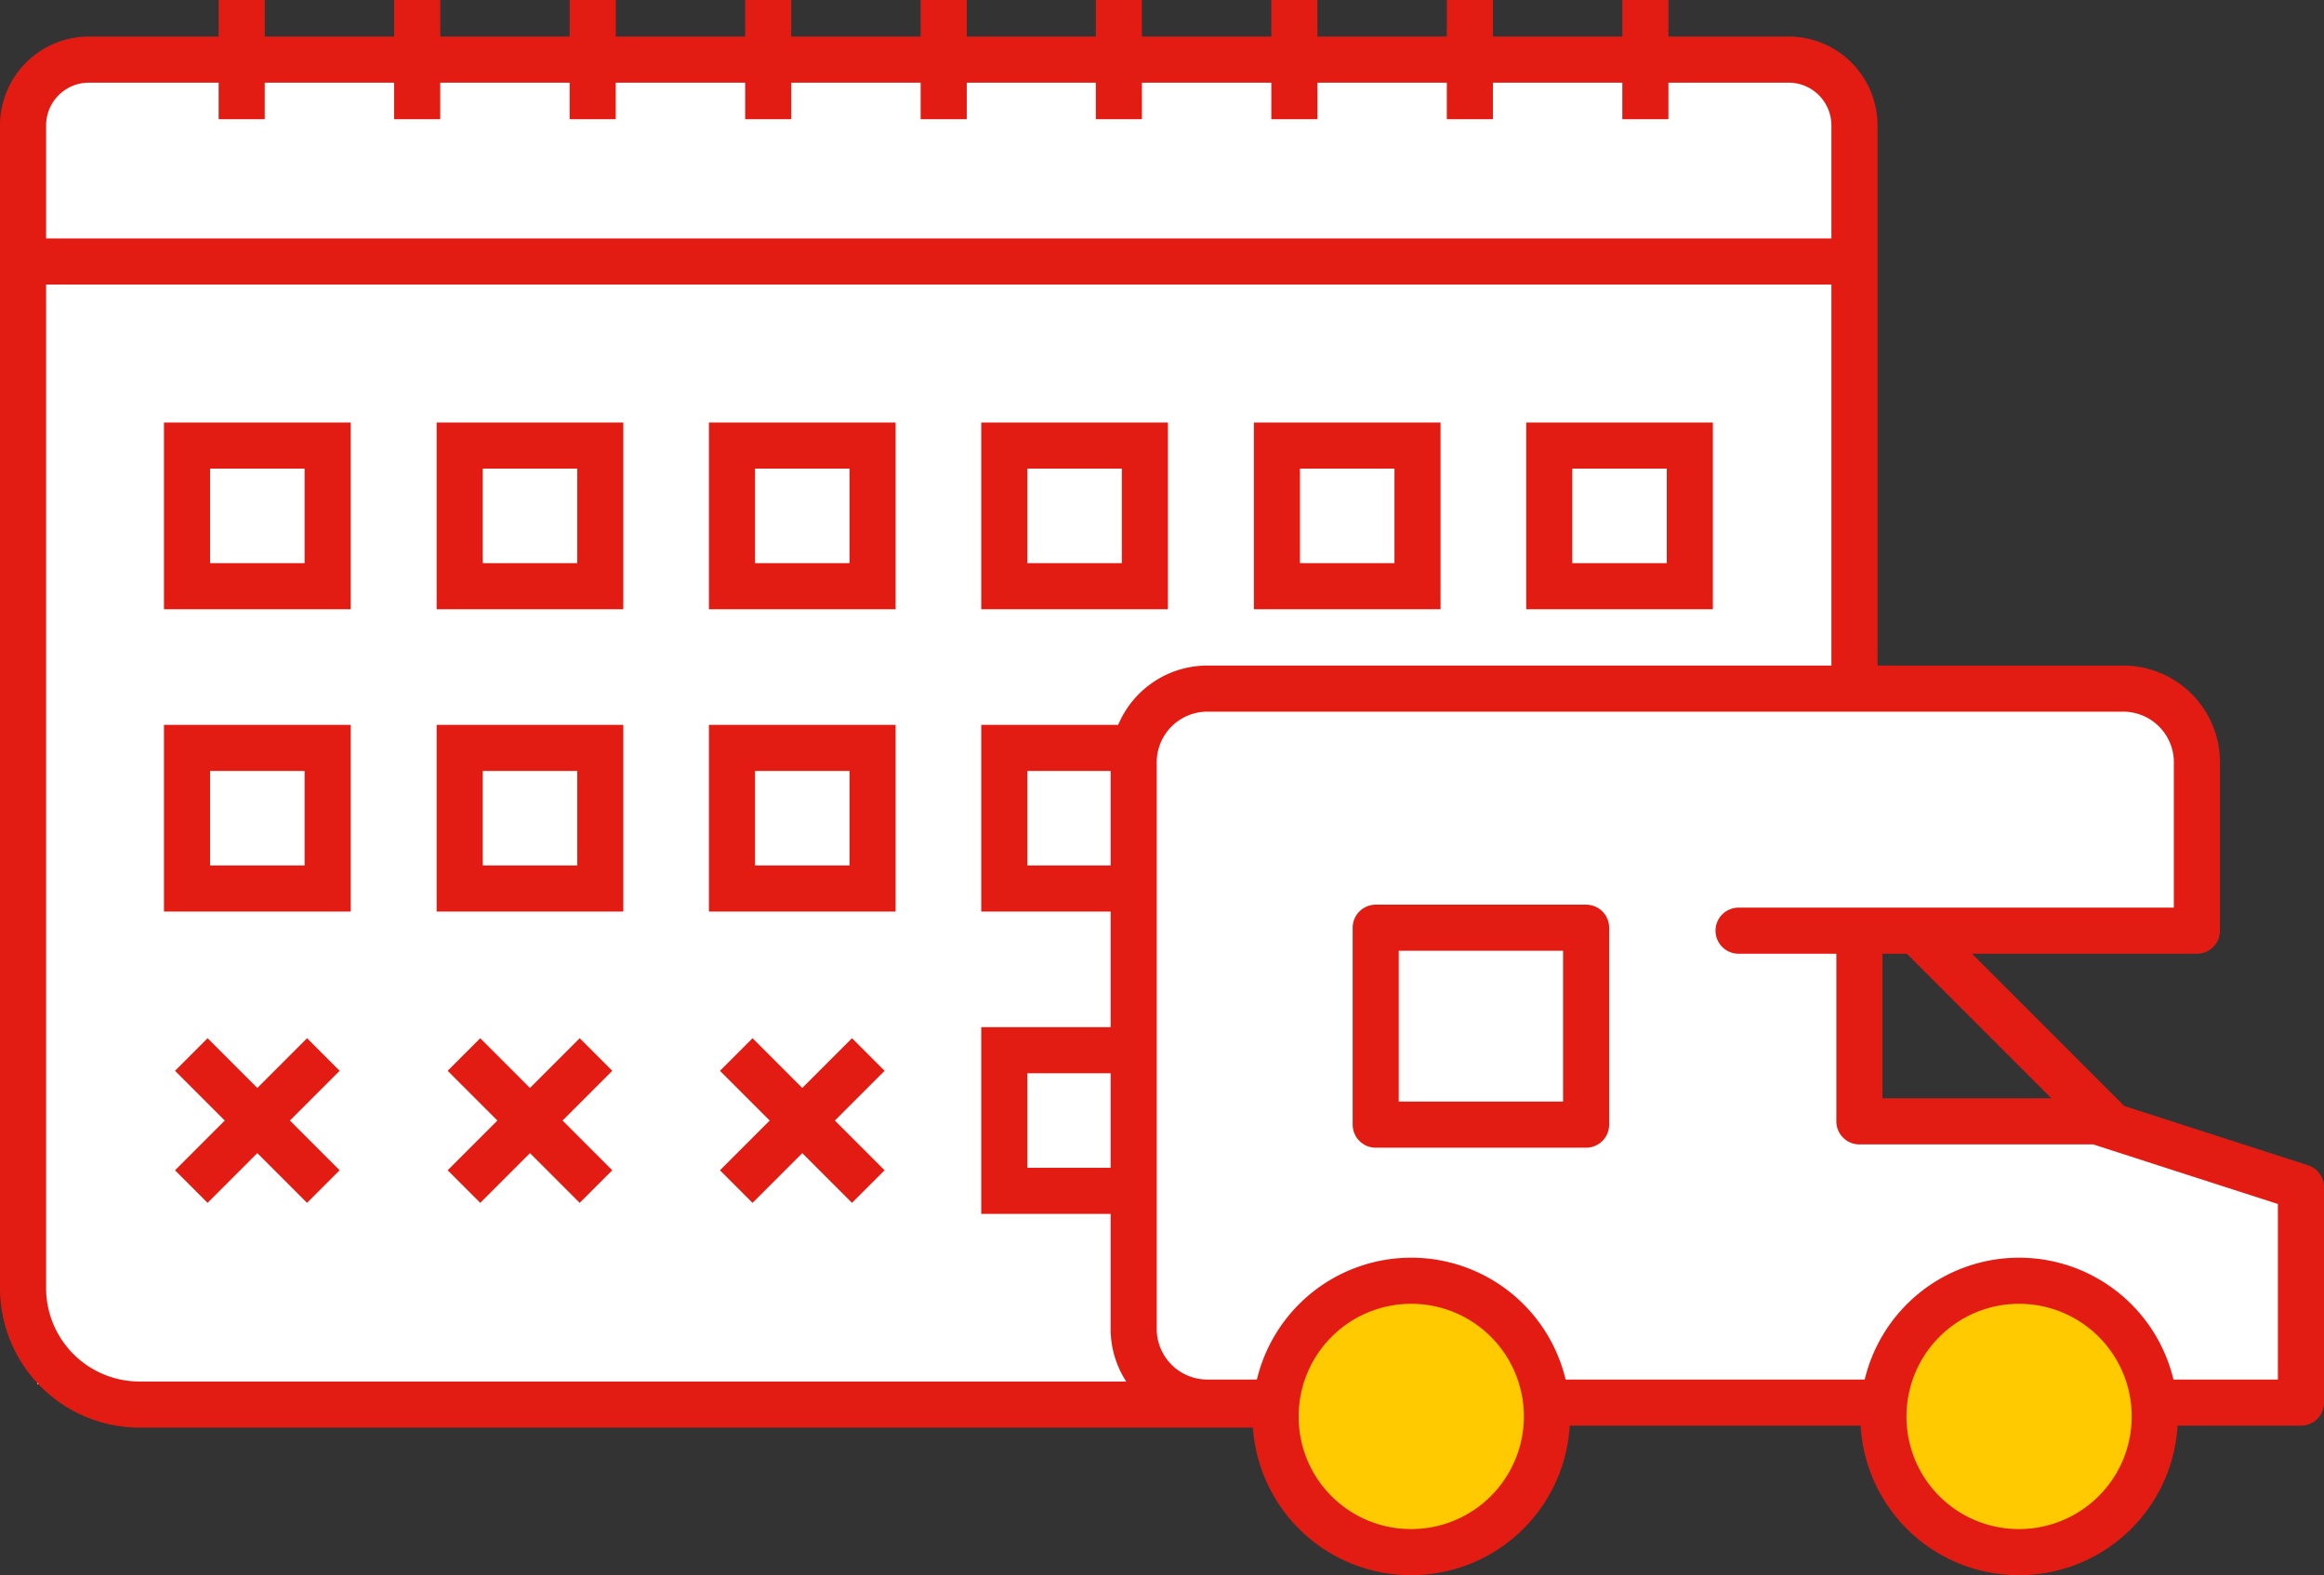
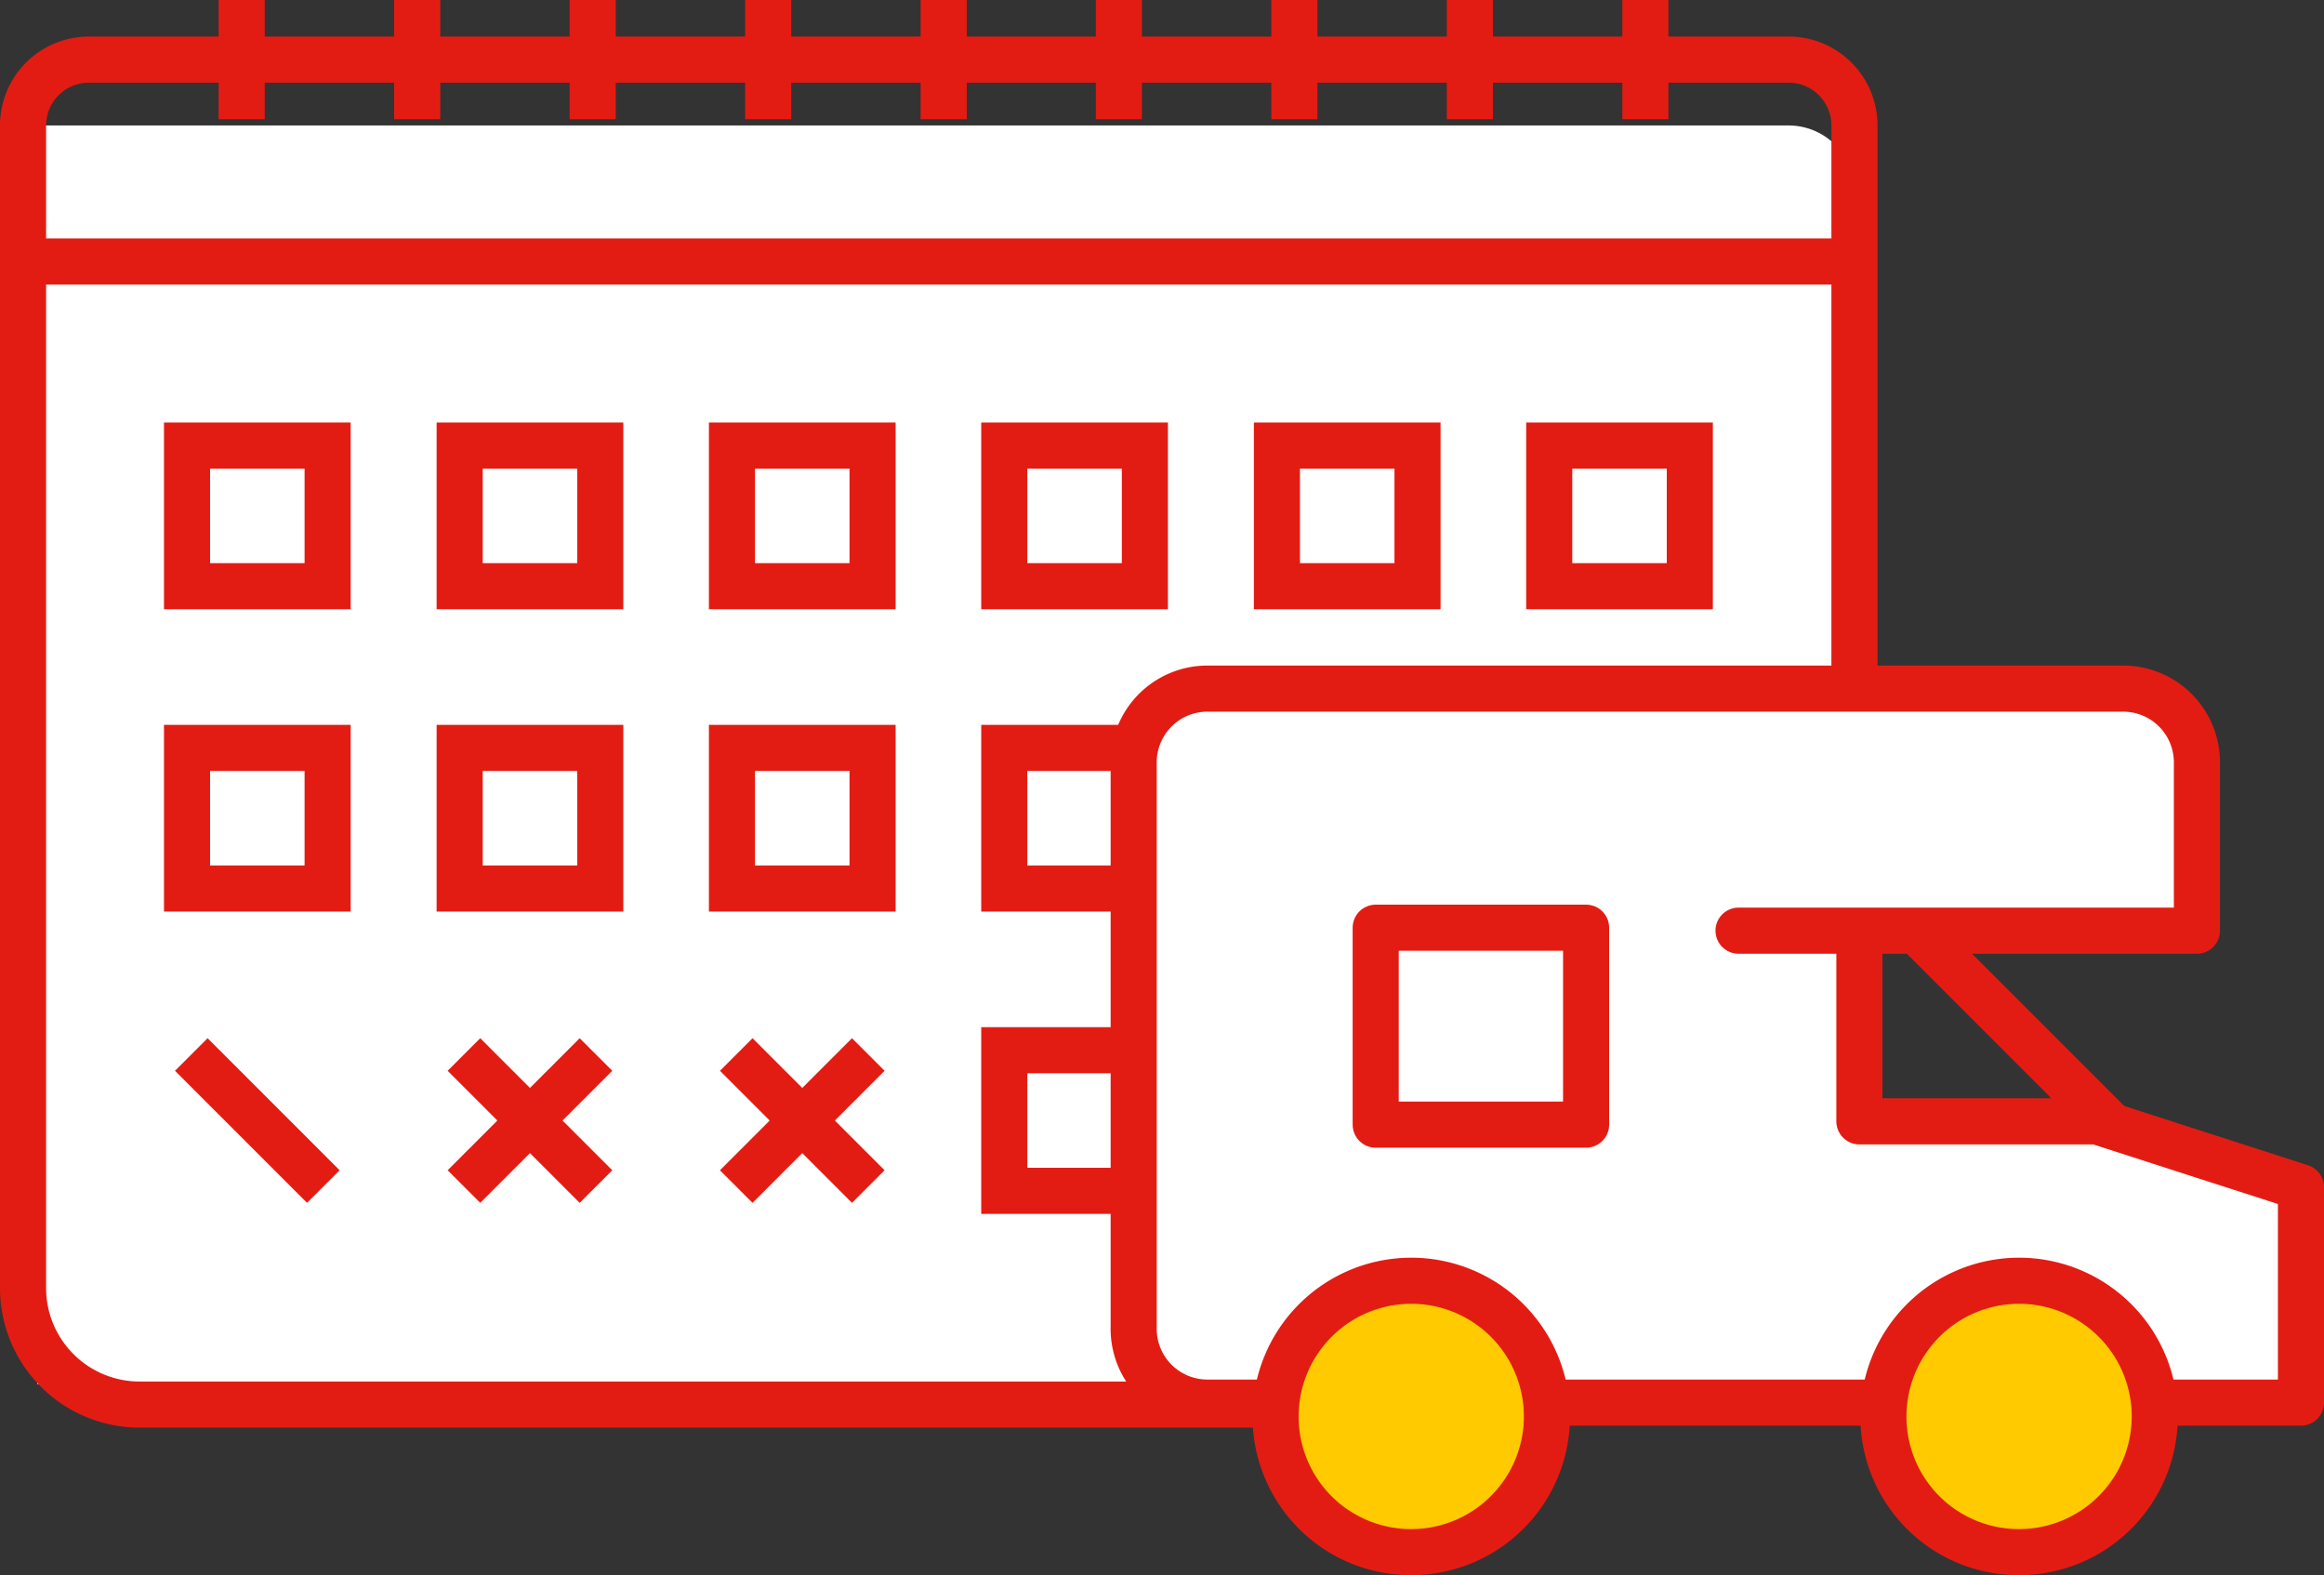
<svg xmlns="http://www.w3.org/2000/svg" id="Ebene_1" data-name="Ebene 1" viewBox="0 0 70.58 47.83">
  <rect x="0" y="0" width="70.58" height="47.83" fill="#333333" stroke="none" />
  <defs>
    <style>.cls-1,.cls-5,.cls-6{fill:none;}.cls-2{fill:#fff;}.cls-3{fill:#ffcb00;}.cls-4{clip-path:url(#clip-path);}.cls-5,.cls-6{stroke:#e31c13;stroke-width:1.4px;}.cls-5{stroke-linecap:round;stroke-linejoin:round;}</style>
    <clipPath id="clip-path">
      <rect class="cls-1" width="70.58" height="47.83" />
    </clipPath>
  </defs>
  <rect class="cls-2" x="1.13" y="24.17" width="54.14" height="17.86" />
-   <rect class="cls-3" x="0.94" y="1.98" width="55.13" height="5.95" />
  <g class="cls-4">
-     <path class="cls-2" d="M.7,39.11V3.81a2,2,0,0,1,2-2H54.32a2,2,0,0,1,2,2l0,28.62M.7,39.11h0a3.54,3.54,0,0,0,3.54,3.54H44.35" />
+     <path class="cls-2" d="M.7,39.11V3.81H54.32a2,2,0,0,1,2,2l0,28.62M.7,39.11h0a3.54,3.54,0,0,0,3.54,3.54H44.35" />
    <path class="cls-5" d="M.7,39.11V3.81a2,2,0,0,1,2-2H54.32a2,2,0,0,1,2,2l0,28.62M.7,39.11h0a3.54,3.54,0,0,0,3.54,3.54H44.35" />
    <line class="cls-6" x1="0.86" y1="7.94" x2="56.14" y2="7.94" />
    <line class="cls-6" x1="12.67" x2="12.67" y2="3.62" />
    <line class="cls-6" x1="7.34" x2="7.34" y2="3.62" />
    <line class="cls-6" x1="18" x2="18" y2="3.62" />
    <line class="cls-6" x1="23.33" x2="23.33" y2="3.62" />
    <line class="cls-6" x1="28.66" x2="28.66" y2="3.62" />
    <line class="cls-6" x1="33.98" x2="33.98" y2="3.62" />
    <line class="cls-6" x1="39.31" x2="39.31" y2="3.62" />
    <line class="cls-6" x1="44.64" x2="44.64" y2="3.62" />
    <line class="cls-6" x1="49.97" x2="49.97" y2="3.62" />
  </g>
  <rect class="cls-6" x="5.68" y="13.53" width="4.27" height="4.27" />
  <rect class="cls-6" x="22.23" y="13.53" width="4.27" height="4.27" />
  <rect class="cls-6" x="38.78" y="13.53" width="4.27" height="4.27" />
  <rect class="cls-6" x="13.96" y="13.53" width="4.27" height="4.27" />
  <rect class="cls-6" x="30.5" y="13.53" width="4.27" height="4.27" />
  <rect class="cls-6" x="47.05" y="13.53" width="4.27" height="4.27" />
  <rect class="cls-6" x="5.68" y="22.71" width="4.27" height="4.27" />
  <rect class="cls-6" x="22.23" y="22.71" width="4.27" height="4.27" />
  <rect class="cls-6" x="13.96" y="22.71" width="4.27" height="4.27" />
  <rect class="cls-6" x="30.5" y="22.71" width="4.27" height="4.27" />
  <rect class="cls-6" x="30.5" y="31.89" width="4.27" height="4.27" />
  <line class="cls-6" x1="5.81" y1="32.02" x2="9.82" y2="36.03" />
-   <line class="cls-6" x1="5.81" y1="36.03" x2="9.82" y2="32.02" />
  <line class="cls-6" x1="14.09" y1="32.02" x2="18.1" y2="36.03" />
  <line class="cls-6" x1="14.09" y1="36.03" x2="18.1" y2="32.02" />
  <line class="cls-6" x1="22.36" y1="32.02" x2="26.37" y2="36.03" />
  <line class="cls-6" x1="22.36" y1="36.03" x2="26.37" y2="32.02" />
  <g class="cls-4">
    <path class="cls-2" d="M52.8,28.26H66.72V23.2a2.24,2.24,0,0,0-2.28-2.29H36.71a2.24,2.24,0,0,0-2.28,2.29V40.3a2.24,2.24,0,0,0,2.28,2.29H69.88V36.05l-6.2-2H56.47V28.48" />
    <path class="cls-5" d="M52.8,28.26H66.72V23.2a2.24,2.24,0,0,0-2.28-2.29H36.71a2.24,2.24,0,0,0-2.28,2.29V40.3a2.24,2.24,0,0,0,2.28,2.29H69.88V36.05l-6.2-2H56.47V28.48" />
  </g>
  <rect class="cls-5" x="41.78" y="28.17" width="6.39" height="5.98" />
  <g class="cls-4">
    <path class="cls-3" d="M42.86,47a4,4,0,1,0-4-4,4,4,0,0,0,4,4" />
    <path class="cls-6" d="M42.86,47.13A4.12,4.12,0,1,0,38.74,43,4.11,4.11,0,0,0,42.86,47.13Z" />
    <path class="cls-3" d="M61.31,47a4,4,0,1,0-4-4,4,4,0,0,0,4,4" />
    <path class="cls-6" d="M61.31,47.13A4.12,4.12,0,1,0,57.2,43,4.11,4.11,0,0,0,61.31,47.13Z" />
  </g>
  <line class="cls-6" x1="58.26" y1="28.32" x2="64.07" y2="34.13" />
</svg>